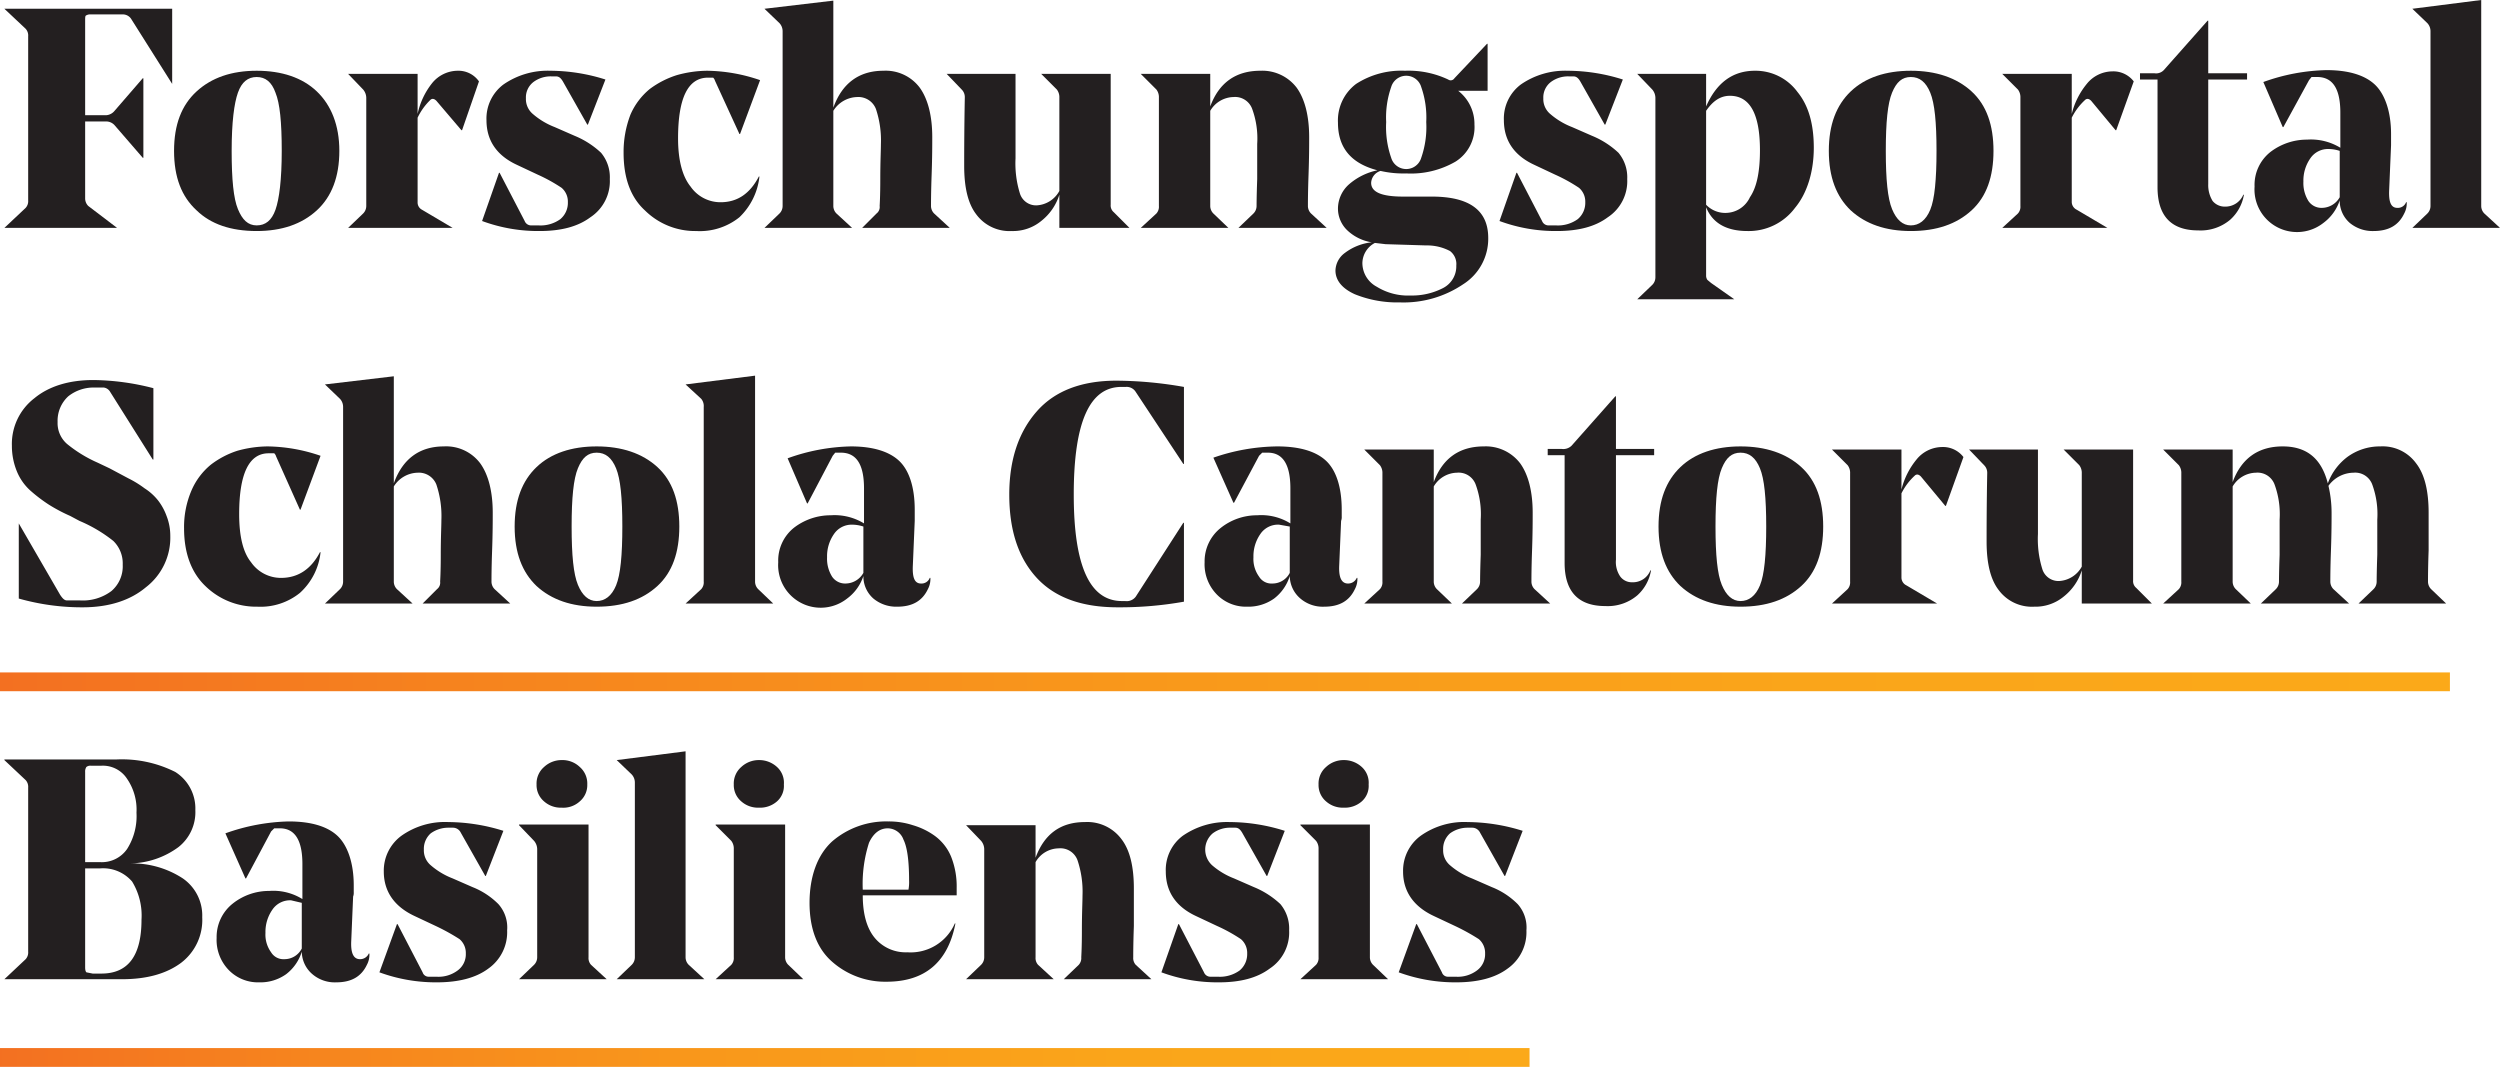
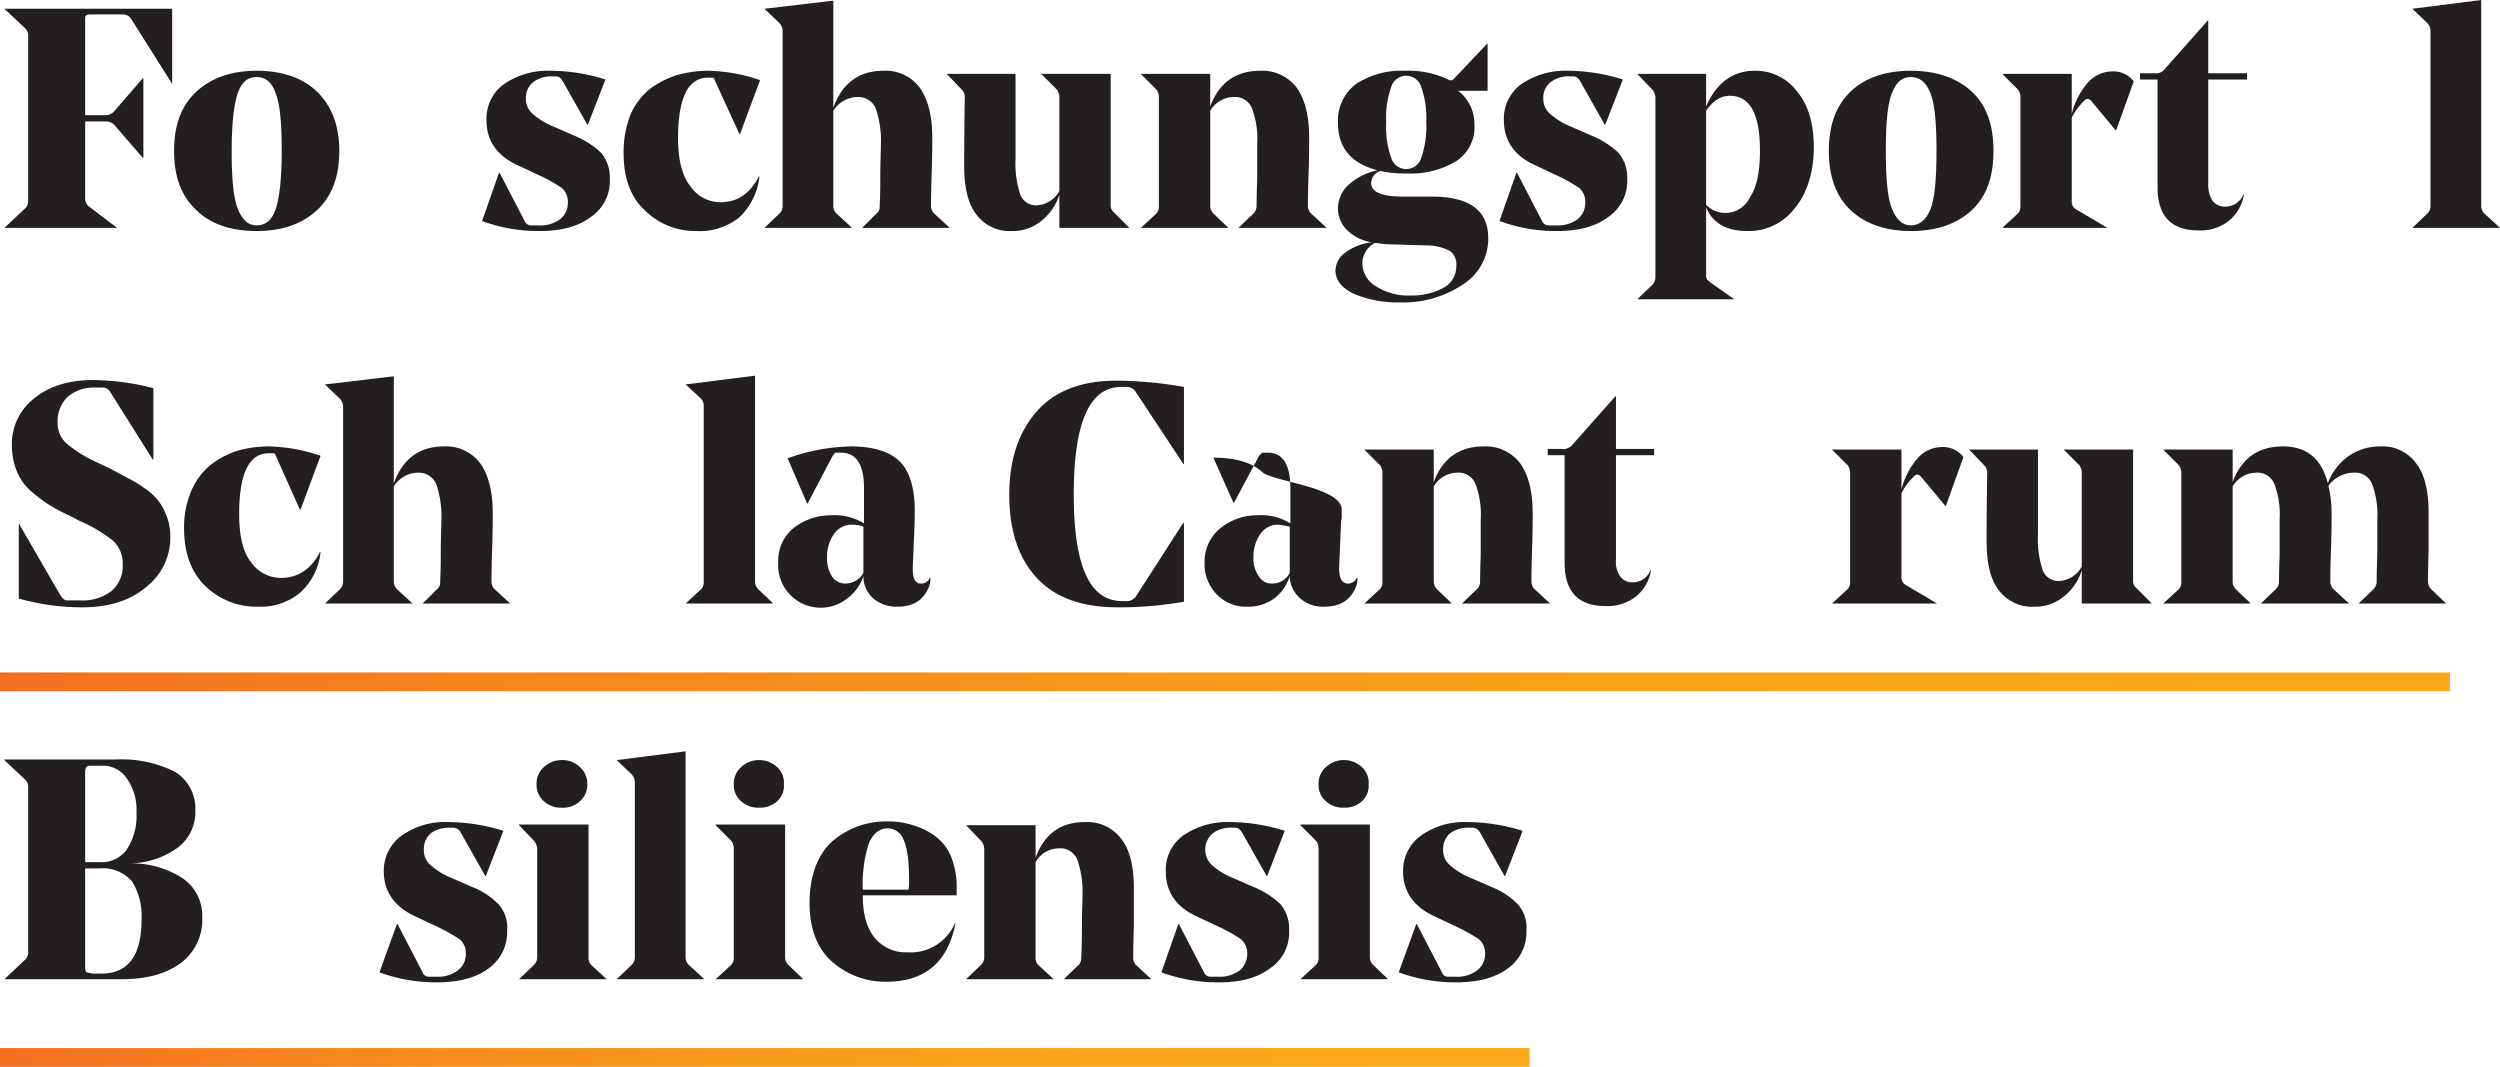
<svg xmlns="http://www.w3.org/2000/svg" xmlns:xlink="http://www.w3.org/1999/xlink" viewBox="0 0 399.3 170.4">
  <defs>
    <style>
      .cls-1 {
        fill: none;
      }

      .cls-2 {
        clip-path: url(#clip-path);
      }

      .cls-3 {
        fill: #231f20;
      }

      .cls-4 {
        fill: url(#linear-gradient);
      }

      .cls-5 {
        fill: url(#linear-gradient-2);
      }
    </style>
    <clipPath id="clip-path" transform="translate(0 -1)">
      <rect class="cls-1" width="399.8" height="171.97" />
    </clipPath>
    <linearGradient id="linear-gradient" x1="-72.02" y1="598.69" x2="-71.02" y2="598.69" gradientTransform="matrix(391.29, 0, 0, -391.29, 28179.17, 234368.54)" gradientUnits="userSpaceOnUse">
      <stop offset="0" stop-color="#f37021" />
      <stop offset="0.2" stop-color="#f6841e" />
      <stop offset="0.47" stop-color="#f9981b" />
      <stop offset="0.74" stop-color="#faa51a" />
      <stop offset="1" stop-color="#fba919" />
    </linearGradient>
    <linearGradient id="linear-gradient-2" x1="-71.91" y1="599.35" x2="-70.91" y2="599.35" gradientTransform="matrix(244.29, 0, 0, -244.29, 17565.58, 146582.64)" xlink:href="#linear-gradient" />
  </defs>
  <title>logo-fscb</title>
  <g id="Layer_2" data-name="Layer 2">
    <g id="Layer_1-2" data-name="Layer 1">
      <g class="cls-2">
        <g>
          <path class="cls-3" d="M27.5,2.3V14.4h0L21,4.1a1.6,1.6,0,0,0-1.4-.8H14.5a1.3,1.3,0,0,0-.8.2c-.1.1-.1.4-.1.8V19.4H17a1.9,1.9,0,0,0,1.3-.7l4.5-5.2h.1V26.2h-.1L18.3,21a1.8,1.8,0,0,0-1.3-.6H13.6V32.7a1.7,1.7,0,0,0,.5,1.2l4.6,3.5H.7l3.4-3.2A1.6,1.6,0,0,0,4.5,33V6.8a1.6,1.6,0,0,0-.4-1.2L.7,2.4H27.5Z" transform="translate(0 -1)" />
          <path class="cls-3" d="M41,37.9q-6.2,0-9.6-3.3c-2.4-2.2-3.6-5.3-3.6-9.5s1.2-7.3,3.6-9.5S37,12.3,41,12.3s7.3,1.1,9.6,3.3,3.6,5.4,3.6,9.5-1.2,7.3-3.6,9.5S45,37.9,41,37.9Zm3-22.1c-.6-1.7-1.6-2.5-3-2.5s-2.4.8-3,2.5-1,4.7-1,9.3.3,7.6,1,9.3S39.6,37,41,37s2.4-.8,3-2.5,1-4.8,1-9.4S44.7,17.5,44,15.8Z" transform="translate(0 -1)" />
-           <path class="cls-3" d="M76.5,14l-2.7,7.8h-.1l-4-4.7c-.3-.3-.6-.4-.9-.2a9.8,9.8,0,0,0-2.1,2.9V33.3a1.3,1.3,0,0,0,.7,1.2l4.9,2.9H55.6L58,35.1a1.7,1.7,0,0,0,.5-1.2V16.6a2.1,2.1,0,0,0-.5-1.3l-2.4-2.5H66.7v6.4A11.9,11.9,0,0,1,69,14.3a5.3,5.3,0,0,1,4.1-2A4,4,0,0,1,76.5,14Z" transform="translate(0 -1)" />
          <path class="cls-3" d="M90.7,33.3a2.9,2.9,0,0,0-1-2.3,26.1,26.1,0,0,0-3.8-2.1l-3.4-1.6c-3.2-1.5-4.8-3.9-4.8-7.1a6.8,6.8,0,0,1,2.7-5.7,12.4,12.4,0,0,1,7.5-2.2,29.4,29.4,0,0,1,8.8,1.4l-2.8,7.2h-.1L89.9,14c-.3-.5-.6-.8-1.1-.8h-.7a4.6,4.6,0,0,0-2.9.9A3.1,3.1,0,0,0,84,16.7a3.1,3.1,0,0,0,1.1,2.5,11.8,11.8,0,0,0,3.5,2.1l3.2,1.4A13.8,13.8,0,0,1,96,25.4a6.1,6.1,0,0,1,1.4,4.2,6.9,6.9,0,0,1-3.1,6.1c-2,1.5-4.7,2.2-8.1,2.2A25.8,25.8,0,0,1,77,36.3l2.7-7.7h.1l4,7.7a1.1,1.1,0,0,0,1.1.7H86a5.4,5.4,0,0,0,3.5-1A3.4,3.4,0,0,0,90.7,33.3Z" transform="translate(0 -1)" />
          <path class="cls-3" d="M111.2,37.9a11.4,11.4,0,0,1-8.2-3.3c-2.3-2.1-3.4-5.2-3.4-9.2a16.6,16.6,0,0,1,1.1-6.1,10.9,10.9,0,0,1,3.1-4.1,14.6,14.6,0,0,1,4.3-2.2,18.5,18.5,0,0,1,4.8-.7,26.8,26.8,0,0,1,8.5,1.5l-3.2,8.6h-.1l-3.9-8.5a1.1,1.1,0,0,0-.3-.5h-.8c-3.2,0-4.8,3.2-4.8,9.7,0,3.5.7,6.1,2,7.7a5.8,5.8,0,0,0,4.8,2.5c2.7,0,4.7-1.4,6.1-4.1h.1a10.6,10.6,0,0,1-3.2,6.5A10.1,10.1,0,0,1,111.2,37.9Z" transform="translate(0 -1)" />
          <path class="cls-3" d="M148.9,22.9c0,1.2,0,3.2-.1,6s-.1,4.4-.1,5a1.7,1.7,0,0,0,.5,1.2l2.5,2.3h-14l2.3-2.3a1.3,1.3,0,0,0,.5-1.2c0-.1.1-1.5.1-4.3s.1-4.6.1-5.6a15.8,15.8,0,0,0-.8-5.6,3,3,0,0,0-3-1.9,4.6,4.6,0,0,0-3.8,2.2V33.9a1.7,1.7,0,0,0,.5,1.2l2.5,2.3h-14l2.4-2.3a1.7,1.7,0,0,0,.5-1.2V6a1.9,1.9,0,0,0-.5-1.3l-2.4-2.3h0l11-1.3V18.2c1.4-3.9,4.1-5.9,8-5.9a6.8,6.8,0,0,1,5.8,2.7C148.2,16.8,148.9,19.5,148.9,22.9Z" transform="translate(0 -1)" />
          <path class="cls-3" d="M177.4,12.7v21a1.4,1.4,0,0,0,.5,1.2l2.5,2.5H169.2V32.1a8.6,8.6,0,0,1-2.9,4.2,7.1,7.1,0,0,1-4.7,1.6,6.6,6.6,0,0,1-5.7-2.7c-1.3-1.7-1.9-4.3-1.9-7.7,0-1.9,0-5.6.1-11a1.7,1.7,0,0,0-.5-1.2l-2.4-2.5h11V26.3a16.2,16.2,0,0,0,.7,5.6,2.7,2.7,0,0,0,2.7,1.9,4.4,4.4,0,0,0,3.6-2.3V16.6a2,2,0,0,0-.4-1.3l-2.5-2.5h11.1Z" transform="translate(0 -1)" />
          <path class="cls-3" d="M209.1,22.9c0,1.2,0,3.2-.1,6s-.1,4.4-.1,5a1.7,1.7,0,0,0,.5,1.2l2.5,2.3H197.8l2.4-2.3a1.7,1.7,0,0,0,.5-1.2c0-.1,0-1.5.1-4.3V24a13.8,13.8,0,0,0-.8-5.6,2.9,2.9,0,0,0-3-1.9,4.4,4.4,0,0,0-3.7,2.2V33.9a1.7,1.7,0,0,0,.5,1.2l2.4,2.3h-14l2.5-2.3a1.6,1.6,0,0,0,.4-1.2V16.6a2,2,0,0,0-.4-1.3l-2.5-2.5h11.1V18c1.4-3.8,4.1-5.7,8-5.7a6.9,6.9,0,0,1,5.8,2.7C208.4,16.8,209.1,19.5,209.1,22.9Z" transform="translate(0 -1)" />
          <path class="cls-3" d="M213.7,20.6a7.3,7.3,0,0,1,2.9-6.2,13.3,13.3,0,0,1,7.8-2.1,14.8,14.8,0,0,1,6.9,1.4.7.7,0,0,0,1-.2L237.5,8h.1v7.5h-4.7a6.7,6.7,0,0,1,2.6,5.4,6.5,6.5,0,0,1-3,5.9,14.2,14.2,0,0,1-7.9,1.9,16.2,16.2,0,0,1-4.1-.4,2.1,2.1,0,0,0-1.5,1.9c0,1.5,1.7,2.2,5.1,2.2h4.6q9,0,9,6.6a8.6,8.6,0,0,1-4,7.4,17,17,0,0,1-10.1,2.9,18.1,18.1,0,0,1-7.2-1.3c-2-.9-3.1-2.2-3.1-3.8a3.6,3.6,0,0,1,1.5-2.8,8.6,8.6,0,0,1,4.3-1.7,7.3,7.3,0,0,1-4-2,4.8,4.8,0,0,1-1.4-3.4,5.2,5.2,0,0,1,1.7-3.8,10,10,0,0,1,4.6-2.3C215.8,27.1,213.7,24.6,213.7,20.6ZM221.3,40l-1.7-.2a3.7,3.7,0,0,0-2,3.2,4.3,4.3,0,0,0,2.3,3.8,9.5,9.5,0,0,0,5.4,1.4,10.8,10.8,0,0,0,5.2-1.2,3.9,3.9,0,0,0,2.1-3.6,2.6,2.6,0,0,0-1-2.3,7.8,7.8,0,0,0-3.8-.9Zm.1-19.5a14.9,14.9,0,0,0,.8,5.7,2.5,2.5,0,0,0,4.8,0,14.9,14.9,0,0,0,.8-5.7,14.7,14.7,0,0,0-.8-5.6,2.5,2.5,0,0,0-4.8,0A14.7,14.7,0,0,0,221.4,20.5Z" transform="translate(0 -1)" />
          <path class="cls-3" d="M253.2,33.3a2.9,2.9,0,0,0-1-2.3,26.1,26.1,0,0,0-3.8-2.1L245,27.3c-3.2-1.5-4.8-3.9-4.8-7.1a6.8,6.8,0,0,1,2.7-5.7,12.4,12.4,0,0,1,7.5-2.2,29.4,29.4,0,0,1,8.8,1.4l-2.8,7.2h-.1L252.4,14c-.3-.5-.6-.8-1.1-.8h-.7a4.6,4.6,0,0,0-2.9.9,3.1,3.1,0,0,0-1.2,2.6,3.1,3.1,0,0,0,1.1,2.5,11.8,11.8,0,0,0,3.5,2.1l3.2,1.4a13.8,13.8,0,0,1,4.2,2.7,6.1,6.1,0,0,1,1.4,4.2,6.9,6.9,0,0,1-3.1,6.1c-2,1.5-4.7,2.2-8.1,2.2a25.8,25.8,0,0,1-9.2-1.6l2.7-7.7h.1l4,7.7a1.1,1.1,0,0,0,1.1.7h1.1a5.4,5.4,0,0,0,3.5-1A3.4,3.4,0,0,0,253.2,33.3Z" transform="translate(0 -1)" />
          <path class="cls-3" d="M264.4,45.3V16.6a2.1,2.1,0,0,0-.5-1.3l-2.4-2.5h11V18q2.5-5.7,7.8-5.7a8.3,8.3,0,0,1,6.8,3.4c1.8,2.2,2.6,5.2,2.6,8.9s-1,7.2-3,9.6a9.2,9.2,0,0,1-7.6,3.7c-3.4,0-5.6-1.3-6.6-3.8V45a1.2,1.2,0,0,0,.2.7l.6.5,3.7,2.6H261.5l2.4-2.3A1.7,1.7,0,0,0,264.4,45.3Zm11.9-29c-1.5,0-2.7.8-3.8,2.4v15a4.2,4.2,0,0,0,3.3,1.3,4.3,4.3,0,0,0,3.7-2.5c1.1-1.6,1.6-4.1,1.6-7.5Q281.1,16.3,276.3,16.3Z" transform="translate(0 -1)" />
          <path class="cls-3" d="M305.2,37.9q-6,0-9.6-3.3c-2.3-2.2-3.5-5.3-3.5-9.5s1.2-7.3,3.5-9.5,5.6-3.3,9.6-3.3,7.3,1.1,9.7,3.3,3.5,5.4,3.5,9.5-1.1,7.3-3.5,9.5S309.3,37.9,305.2,37.9Zm3.1-22.1c-.7-1.7-1.7-2.5-3.1-2.5s-2.3.8-3,2.5-1,4.7-1,9.3.3,7.6,1,9.3,1.7,2.6,3,2.6,2.4-.8,3.1-2.5,1-4.8,1-9.4S309,17.5,308.3,15.8Z" transform="translate(0 -1)" />
          <path class="cls-3" d="M340.8,14,338,21.8h-.1L334,17.1c-.3-.3-.6-.4-.9-.2a9.7,9.7,0,0,0-2.2,2.9V33.3a1.4,1.4,0,0,0,.8,1.2l4.9,2.9H319.8l2.5-2.3a1.6,1.6,0,0,0,.4-1.2V16.6a2,2,0,0,0-.4-1.3l-2.5-2.5h11.1v6.4a12.1,12.1,0,0,1,2.4-4.8,5.3,5.3,0,0,1,4.1-2A4.1,4.1,0,0,1,340.8,14Z" transform="translate(0 -1)" />
          <path class="cls-3" d="M358.9,12.7v1h-6.2V30.4a4.8,4.8,0,0,0,.7,2.7,2.5,2.5,0,0,0,2,.9,3.1,3.1,0,0,0,2.9-1.9h.1a6.9,6.9,0,0,1-2.2,4,7.3,7.3,0,0,1-5.1,1.7c-4.3,0-6.5-2.3-6.5-6.9V13.7h-2.8v-1h2.3a1.7,1.7,0,0,0,1.5-.5l7-7.9h.1v8.4Z" transform="translate(0 -1)" />
-           <path class="cls-3" d="M381.9,22.4v1.8l-.3,7.1c-.1,2,.3,2.9,1.3,2.9a1.4,1.4,0,0,0,1.4-.9h.1a3.4,3.4,0,0,1-.4,1.8c-.9,1.9-2.5,2.8-4.9,2.8a5.7,5.7,0,0,1-3.8-1.3,4.7,4.7,0,0,1-1.6-3.6,7.3,7.3,0,0,1-2.6,3.6,6.8,6.8,0,0,1-11-5.8,6.7,6.7,0,0,1,2.5-5.5,9.6,9.6,0,0,1,5.9-2,9,9,0,0,1,5.3,1.3V19c0-3.8-1.2-5.7-3.7-5.7h-.9l-.4.5-4.1,7.5h-.1l-3.1-7.2a31.5,31.5,0,0,1,10.1-1.9c3.5,0,6.1.8,7.7,2.3S381.9,18.8,381.9,22.4Zm-10,2.4a3.4,3.4,0,0,0-2.9,1.5,6.2,6.2,0,0,0-1.1,3.7,5.4,5.4,0,0,0,.8,3.1,2.5,2.5,0,0,0,2.1,1.1,3.3,3.3,0,0,0,2.9-1.7h0V25.1A5.8,5.8,0,0,0,371.9,24.8Z" transform="translate(0 -1)" />
          <path class="cls-3" d="M396.3,1V33.9a1.7,1.7,0,0,0,.5,1.2l2.5,2.3h-14l2.4-2.3a1.7,1.7,0,0,0,.5-1.2V6a1.9,1.9,0,0,0-.5-1.3l-2.4-2.3h0Z" transform="translate(0 -1)" />
        </g>
        <g>
          <path class="cls-3" d="M27.2,86.6a10,10,0,0,1-3.9,8.2C20.8,96.9,17.4,98,13.2,98A37,37,0,0,1,3,96.6v-12H3L9.6,96c.4.6.7.9,1.1.9h2.1a7.6,7.6,0,0,0,5-1.5,5.2,5.2,0,0,0,1.8-4.2,5,5,0,0,0-1.5-3.8,22.9,22.9,0,0,0-5.4-3.2l-1.5-.8a26.3,26.3,0,0,1-3.4-1.8,24.7,24.7,0,0,1-2.9-2.2,8.4,8.4,0,0,1-2.2-3.1,10.7,10.7,0,0,1-.8-4.1,9.2,9.2,0,0,1,3.6-7.6c2.3-1.9,5.5-2.9,9.4-2.9A39.5,39.5,0,0,1,24.5,63V74.4h-.1L17.6,63.6a1.4,1.4,0,0,0-1-.7H15.2a6.5,6.5,0,0,0-4.3,1.4,5.3,5.3,0,0,0-1.7,4.1,4.4,4.4,0,0,0,1.5,3.5,21.2,21.2,0,0,0,4.9,3l1.9.9,3,1.6A16.4,16.4,0,0,1,23.1,79a8.7,8.7,0,0,1,2.2,2,9.2,9.2,0,0,1,1.3,2.4A8.7,8.7,0,0,1,27.2,86.6Z" transform="translate(0 -1)" />
          <path class="cls-3" d="M41.1,97.9a11.6,11.6,0,0,1-8.3-3.3c-2.2-2.1-3.4-5.2-3.4-9.2a14.8,14.8,0,0,1,1.2-6.1,10.9,10.9,0,0,1,3.1-4.1A14.1,14.1,0,0,1,37.9,73a18.5,18.5,0,0,1,4.8-.7,26.8,26.8,0,0,1,8.5,1.5L48,82.4h-.1l-3.8-8.5a1.1,1.1,0,0,0-.3-.5h-.9c-3.1,0-4.7,3.2-4.7,9.7,0,3.5.6,6.1,1.9,7.7a5.8,5.8,0,0,0,4.8,2.5c2.7,0,4.8-1.4,6.2-4.1h.1a10.2,10.2,0,0,1-3.3,6.5A10,10,0,0,1,41.1,97.9Z" transform="translate(0 -1)" />
          <path class="cls-3" d="M78.7,82.9c0,1.2,0,3.2-.1,6s-.1,4.4-.1,5a1.7,1.7,0,0,0,.5,1.2l2.5,2.3h-14l2.3-2.3a1.3,1.3,0,0,0,.5-1.2c0-.1.1-1.5.1-4.3s.1-4.6.1-5.6a15.8,15.8,0,0,0-.8-5.6,3,3,0,0,0-3-1.9,4.6,4.6,0,0,0-3.8,2.2V93.9a1.7,1.7,0,0,0,.5,1.2l2.5,2.3h-14l2.4-2.3a1.7,1.7,0,0,0,.5-1.2V66a1.9,1.9,0,0,0-.5-1.3l-2.4-2.3h0l11-1.3V78.2c1.4-3.9,4.1-5.9,8-5.9A6.8,6.8,0,0,1,76.7,75C78,76.8,78.7,79.5,78.7,82.9Z" transform="translate(0 -1)" />
-           <path class="cls-3" d="M95.3,97.9q-6,0-9.6-3.3c-2.3-2.2-3.5-5.3-3.5-9.5s1.2-7.3,3.5-9.5,5.6-3.3,9.6-3.3,7.3,1.1,9.7,3.3,3.5,5.4,3.5,9.5-1.1,7.3-3.5,9.5S99.4,97.9,95.3,97.9Zm3.1-22.1c-.7-1.7-1.7-2.5-3.1-2.5s-2.3.8-3,2.5-1,4.7-1,9.3.3,7.6,1,9.3S94,97,95.3,97s2.4-.8,3.1-2.5,1-4.8,1-9.4S99.1,77.5,98.4,75.8Z" transform="translate(0 -1)" />
          <path class="cls-3" d="M120.6,61V93.9a1.7,1.7,0,0,0,.5,1.2l2.4,2.3h-14l2.5-2.3a1.6,1.6,0,0,0,.4-1.2V66a1.8,1.8,0,0,0-.4-1.3l-2.5-2.3h0Z" transform="translate(0 -1)" />
          <path class="cls-3" d="M146.1,82.4v1.8l-.3,7.1c-.1,2,.3,2.9,1.3,2.9a1.4,1.4,0,0,0,1.4-.9h.1a3.4,3.4,0,0,1-.4,1.8c-.9,1.9-2.5,2.8-4.9,2.8a5.7,5.7,0,0,1-3.8-1.3,4.7,4.7,0,0,1-1.6-3.6,7.3,7.3,0,0,1-2.6,3.6,6.8,6.8,0,0,1-11-5.8,6.7,6.7,0,0,1,2.5-5.5,9.6,9.6,0,0,1,5.9-2,9,9,0,0,1,5.3,1.3V79c0-3.8-1.2-5.7-3.7-5.7h-.9l-.4.5L129,81.4h-.1l-3.1-7.2a31.5,31.5,0,0,1,10.1-1.9c3.5,0,6.1.8,7.7,2.3S146.1,78.8,146.1,82.4Zm-10,2.4a3.4,3.4,0,0,0-2.9,1.5,6.2,6.2,0,0,0-1.1,3.7,5.4,5.4,0,0,0,.8,3.1,2.5,2.5,0,0,0,2.1,1.1,3.3,3.3,0,0,0,2.9-1.7h0V85.1A5.8,5.8,0,0,0,136.1,84.8Z" transform="translate(0 -1)" />
          <path class="cls-3" d="M189.1,62.8V75.1H189l-7.6-11.5a1.7,1.7,0,0,0-1.6-.8h-.7c-5.1,0-7.6,5.7-7.6,17.2s2.6,17,7.7,17h.5a1.8,1.8,0,0,0,1.7-.7L189,84.5h.1V97.1a58.2,58.2,0,0,1-10.6.9c-5.8,0-10.1-1.6-13-4.8s-4.3-7.6-4.3-13.2,1.5-10,4.4-13.3,7.2-4.9,12.7-4.9A63.8,63.8,0,0,1,189.1,62.8Z" transform="translate(0 -1)" />
-           <path class="cls-3" d="M214.3,82.4v1.1a1.7,1.7,0,0,1-.1.7l-.3,7.1c-.1,2,.4,2.9,1.4,2.9a1.5,1.5,0,0,0,1.4-.9h.1a3.4,3.4,0,0,1-.4,1.8c-.9,1.9-2.5,2.8-4.9,2.8a5.5,5.5,0,0,1-3.8-1.3A4.8,4.8,0,0,1,206,93a7.2,7.2,0,0,1-2.5,3.6,7.1,7.1,0,0,1-4.3,1.3,6.5,6.5,0,0,1-4.8-1.9,6.9,6.9,0,0,1-2-5.2,6.8,6.8,0,0,1,2.6-5.5,9.3,9.3,0,0,1,5.8-2,8.8,8.8,0,0,1,5.3,1.3V79q0-5.7-3.6-5.7h-.9l-.5.5-4,7.5h-.1l-3.2-7.2A32,32,0,0,1,204,72.3c3.6,0,6.2.8,7.8,2.3S214.3,78.8,214.3,82.4Zm-10,2.4a3.4,3.4,0,0,0-3,1.5,6.2,6.2,0,0,0-1.1,3.7,4.8,4.8,0,0,0,.9,3.1,2.3,2.3,0,0,0,2.1,1.1,3.1,3.1,0,0,0,2.8-1.7h0V85.1Z" transform="translate(0 -1)" />
+           <path class="cls-3" d="M214.3,82.4v1.1a1.7,1.7,0,0,1-.1.7l-.3,7.1c-.1,2,.4,2.9,1.4,2.9a1.5,1.5,0,0,0,1.4-.9h.1a3.4,3.4,0,0,1-.4,1.8c-.9,1.9-2.5,2.8-4.9,2.8a5.5,5.5,0,0,1-3.8-1.3A4.8,4.8,0,0,1,206,93a7.2,7.2,0,0,1-2.5,3.6,7.1,7.1,0,0,1-4.3,1.3,6.5,6.5,0,0,1-4.8-1.9,6.9,6.9,0,0,1-2-5.2,6.8,6.8,0,0,1,2.6-5.5,9.3,9.3,0,0,1,5.8-2,8.8,8.8,0,0,1,5.3,1.3V79q0-5.7-3.6-5.7h-.9l-.5.5-4,7.5h-.1l-3.2-7.2c3.6,0,6.2.8,7.8,2.3S214.3,78.8,214.3,82.4Zm-10,2.4a3.4,3.4,0,0,0-3,1.5,6.2,6.2,0,0,0-1.1,3.7,4.8,4.8,0,0,0,.9,3.1,2.3,2.3,0,0,0,2.1,1.1,3.1,3.1,0,0,0,2.8-1.7h0V85.1Z" transform="translate(0 -1)" />
          <path class="cls-3" d="M244.8,82.9c0,1.2,0,3.2-.1,6s-.1,4.4-.1,5a1.7,1.7,0,0,0,.5,1.2l2.5,2.3H233.5l2.4-2.3a1.7,1.7,0,0,0,.5-1.2c0-.1,0-1.5.1-4.3V84a13.8,13.8,0,0,0-.8-5.6,2.9,2.9,0,0,0-3-1.9,4.4,4.4,0,0,0-3.7,2.2V93.9a1.7,1.7,0,0,0,.5,1.2l2.4,2.3h-14l2.5-2.3a1.6,1.6,0,0,0,.4-1.2V76.6a2,2,0,0,0-.4-1.3l-2.5-2.5H229V78c1.4-3.8,4.1-5.7,8-5.7a6.9,6.9,0,0,1,5.8,2.7C244.1,76.8,244.8,79.5,244.8,82.9Z" transform="translate(0 -1)" />
          <path class="cls-3" d="M264.2,72.7v1h-6.1V90.4a4.1,4.1,0,0,0,.7,2.7,2.3,2.3,0,0,0,1.9.9,3,3,0,0,0,2.9-1.9h.1a6.9,6.9,0,0,1-2.2,4,7.3,7.3,0,0,1-5.1,1.7c-4.3,0-6.5-2.3-6.5-6.9V73.7h-2.7v-1h2.2a1.9,1.9,0,0,0,1.6-.5l7-7.9h.1v8.4Z" transform="translate(0 -1)" />
-           <path class="cls-3" d="M278,97.9q-6,0-9.6-3.3c-2.3-2.2-3.5-5.3-3.5-9.5s1.2-7.3,3.5-9.5,5.6-3.3,9.6-3.3,7.3,1.1,9.7,3.3,3.5,5.4,3.5,9.5-1.1,7.3-3.5,9.5S282.1,97.9,278,97.9Zm3.1-22.1c-.7-1.7-1.7-2.5-3.1-2.5s-2.3.8-3,2.5-1,4.7-1,9.3.3,7.6,1,9.3,1.7,2.6,3,2.6,2.4-.8,3.1-2.5,1-4.8,1-9.4S281.8,77.5,281.1,75.8Z" transform="translate(0 -1)" />
          <path class="cls-3" d="M313.6,74l-2.8,7.8h-.1l-3.9-4.7c-.3-.3-.6-.4-.9-.2a9.7,9.7,0,0,0-2.2,2.9V93.3a1.4,1.4,0,0,0,.8,1.2l4.9,2.9H292.6l2.5-2.3a1.6,1.6,0,0,0,.4-1.2V76.6a2,2,0,0,0-.4-1.3l-2.5-2.5h11.1v6.4a12.1,12.1,0,0,1,2.4-4.8,5.3,5.3,0,0,1,4.1-2A4.1,4.1,0,0,1,313.6,74Z" transform="translate(0 -1)" />
          <path class="cls-3" d="M340.7,72.7v21a1.4,1.4,0,0,0,.5,1.2l2.5,2.5H332.5V92.1a8.6,8.6,0,0,1-2.9,4.2,7.1,7.1,0,0,1-4.7,1.6,6.6,6.6,0,0,1-5.7-2.7c-1.3-1.7-1.9-4.3-1.9-7.7,0-1.9,0-5.6.1-11a1.7,1.7,0,0,0-.5-1.2l-2.4-2.5h11V86.3a16.2,16.2,0,0,0,.7,5.6,2.7,2.7,0,0,0,2.7,1.9,4.4,4.4,0,0,0,3.6-2.3V76.6a2,2,0,0,0-.4-1.3l-2.5-2.5h11.1Z" transform="translate(0 -1)" />
          <path class="cls-3" d="M387.9,82.9v6c-.1,2.8-.1,4.4-.1,5a1.7,1.7,0,0,0,.5,1.2l2.4,2.3h-14l2.4-2.3a1.7,1.7,0,0,0,.5-1.2c0-.1,0-1.5.1-4.3V84a13.8,13.8,0,0,0-.8-5.6,2.9,2.9,0,0,0-3-1.9,5,5,0,0,0-4,2.1,18.8,18.8,0,0,1,.5,4.3c0,1.2,0,3.2-.1,6s-.1,4.4-.1,5a1.7,1.7,0,0,0,.5,1.2l2.5,2.3H361.1l2.4-2.3a1.7,1.7,0,0,0,.5-1.2c0-.1,0-1.5.1-4.3V84a13.8,13.8,0,0,0-.8-5.6,2.9,2.9,0,0,0-3-1.9,4.4,4.4,0,0,0-3.7,2.2V93.9a1.7,1.7,0,0,0,.5,1.2l2.4,2.3h-14l2.5-2.3a1.6,1.6,0,0,0,.4-1.2V76.6a2,2,0,0,0-.4-1.3l-2.5-2.5h11.1V78c1.4-3.8,4.1-5.7,8-5.7s6.2,2,7.2,5.9a9.3,9.3,0,0,1,3.1-4.2,8.8,8.8,0,0,1,5.3-1.7,6.6,6.6,0,0,1,5.7,2.7C387.3,76.8,387.9,79.5,387.9,82.9Z" transform="translate(0 -1)" />
        </g>
        <g>
          <path class="cls-3" d="M.7,122.3H18.6a19,19,0,0,1,9.4,2,6.9,6.9,0,0,1,3.2,6.1,7.1,7.1,0,0,1-2.7,5.9,13.3,13.3,0,0,1-7.6,2.6h0a14.8,14.8,0,0,1,8.3,2.4,7.2,7.2,0,0,1,3.1,6.2,8.6,8.6,0,0,1-3.4,7.3c-2.3,1.7-5.4,2.6-9.4,2.6H.7l3.4-3.2a1.6,1.6,0,0,0,.4-1.2V126.8a1.6,1.6,0,0,0-.4-1.2L.7,122.4Zm12.9,2v14.4H16a4.9,4.9,0,0,0,4.3-2.1,9.8,9.8,0,0,0,1.5-5.8,8.7,8.7,0,0,0-1.5-5.4,4.6,4.6,0,0,0-4.1-2.1H14.5a1,1,0,0,0-.7.2A1.3,1.3,0,0,0,13.6,124.3ZM16,139.7H13.6v15.8c0,.5.1.7.2.8l1,.2h1.4c4.3,0,6.4-2.9,6.4-8.6a10.4,10.4,0,0,0-1.5-6.1A6.1,6.1,0,0,0,16,139.7Z" transform="translate(0 -1)" />
-           <path class="cls-3" d="M56.5,142.4v1.1a1.7,1.7,0,0,1-.1.7l-.3,7.1c-.1,2,.4,2.9,1.4,2.9a1.5,1.5,0,0,0,1.4-.9H59a3.4,3.4,0,0,1-.4,1.8c-.9,1.9-2.5,2.8-4.9,2.8a5.5,5.5,0,0,1-3.8-1.3,4.8,4.8,0,0,1-1.7-3.6,7.2,7.2,0,0,1-2.5,3.6,7.1,7.1,0,0,1-4.3,1.3,6.5,6.5,0,0,1-4.8-1.9,6.9,6.9,0,0,1-2-5.2,6.8,6.8,0,0,1,2.6-5.5,9.3,9.3,0,0,1,5.8-2,8.8,8.8,0,0,1,5.3,1.3V139q0-5.7-3.6-5.7h-.9l-.5.5-4,7.5h-.1l-3.2-7.2a32,32,0,0,1,10.1-1.9c3.6,0,6.2.8,7.8,2.3S56.5,138.8,56.5,142.4Zm-10,2.4a3.4,3.4,0,0,0-3,1.5,6.2,6.2,0,0,0-1.1,3.7,4.8,4.8,0,0,0,.9,3.1,2.3,2.3,0,0,0,2.1,1.1,3.1,3.1,0,0,0,2.8-1.7h0v-7.3Z" transform="translate(0 -1)" />
          <path class="cls-3" d="M74.4,153.3a2.9,2.9,0,0,0-1-2.3,33.2,33.2,0,0,0-3.8-2.1l-3.4-1.6c-3.2-1.5-4.9-3.9-4.9-7.1a6.9,6.9,0,0,1,2.8-5.7,12,12,0,0,1,7.5-2.2,29.9,29.9,0,0,1,8.8,1.4l-2.8,7.2h-.1L73.6,134a1.4,1.4,0,0,0-1.2-.8h-.7a4.8,4.8,0,0,0-2.9.9,3.3,3.3,0,0,0-1.1,2.6,3.1,3.1,0,0,0,1.1,2.5,11.8,11.8,0,0,0,3.5,2.1l3.2,1.4a12.1,12.1,0,0,1,4.1,2.7,5.6,5.6,0,0,1,1.4,4.2,7.1,7.1,0,0,1-3,6.1c-2,1.5-4.8,2.2-8.2,2.2a26.2,26.2,0,0,1-9.2-1.6l2.8-7.7h.1l4,7.7a1,1,0,0,0,1,.7h1.2a5.1,5.1,0,0,0,3.4-1A3.2,3.2,0,0,0,74.4,153.3Z" transform="translate(0 -1)" />
          <path class="cls-3" d="M82.9,132.7H94v21.2a1.6,1.6,0,0,0,.4,1.2l2.5,2.3h-14l2.4-2.3a1.7,1.7,0,0,0,.5-1.2V136.6a2.1,2.1,0,0,0-.5-1.3l-2.4-2.5Zm6.8-2.7a4,4,0,0,1-2.8-1,3.4,3.4,0,0,1-1.2-2.7,3.5,3.5,0,0,1,1.2-2.8,4.1,4.1,0,0,1,2.8-1.1,4,4,0,0,1,2.9,1.1,3.5,3.5,0,0,1,1.2,2.8,3.4,3.4,0,0,1-1.2,2.7A3.9,3.9,0,0,1,89.7,130Z" transform="translate(0 -1)" />
          <path class="cls-3" d="M109.5,121v32.9a1.7,1.7,0,0,0,.5,1.2l2.5,2.3h-14l2.4-2.3a1.7,1.7,0,0,0,.5-1.2V126a1.9,1.9,0,0,0-.5-1.3l-2.4-2.3h0Z" transform="translate(0 -1)" />
          <path class="cls-3" d="M114.3,132.7h11.1v21.2a1.7,1.7,0,0,0,.5,1.2l2.4,2.3h-14l2.5-2.3a1.6,1.6,0,0,0,.4-1.2V136.6a2,2,0,0,0-.4-1.3l-2.5-2.5Zm6.9-2.7a4,4,0,0,1-2.8-1,3.4,3.4,0,0,1-1.2-2.7,3.5,3.5,0,0,1,1.2-2.8,4.1,4.1,0,0,1,2.8-1.1,4.2,4.2,0,0,1,2.9,1.1,3.4,3.4,0,0,1,1.1,2.8,3.3,3.3,0,0,1-1.1,2.7A4.1,4.1,0,0,1,121.2,130Z" transform="translate(0 -1)" />
          <path class="cls-3" d="M152.8,144h-15c0,3.1.7,5.4,2,6.9a6.4,6.4,0,0,0,5.1,2.2,7.7,7.7,0,0,0,7.6-4.6h.1c-1.2,6.2-4.9,9.3-11,9.3a12.8,12.8,0,0,1-8.7-3.2c-2.4-2.1-3.6-5.3-3.6-9.4s1.2-7.6,3.6-9.8a13.2,13.2,0,0,1,9-3.2,12.3,12.3,0,0,1,3.9.6,11.4,11.4,0,0,1,3.5,1.7,7.8,7.8,0,0,1,2.6,3.3,12.8,12.8,0,0,1,.9,5Zm-11-10.7c-1.3,0-2.3.8-3,2.3a21.6,21.6,0,0,0-1,7.5h7.3a6.6,6.6,0,0,0,.1-1.5c0-3.1-.3-5.3-.9-6.5A2.7,2.7,0,0,0,141.8,133.3Z" transform="translate(0 -1)" />
          <path class="cls-3" d="M181.1,142.9v6c-.1,2.8-.1,4.4-.1,5a1.6,1.6,0,0,0,.4,1.2l2.5,2.3h-14l2.4-2.3a1.6,1.6,0,0,0,.4-1.2c0-.1.1-1.5.1-4.3s.1-4.6.1-5.6a15.8,15.8,0,0,0-.8-5.6,2.9,2.9,0,0,0-3-1.9,4.3,4.3,0,0,0-3.7,2.2v15.2a1.6,1.6,0,0,0,.4,1.2l2.5,2.3h-14l2.4-2.3a1.7,1.7,0,0,0,.5-1.2V136.6a2.1,2.1,0,0,0-.5-1.3l-2.4-2.5h11.1V138c1.4-3.8,4-5.7,7.9-5.7a6.8,6.8,0,0,1,5.8,2.7C180.5,136.8,181.1,139.5,181.1,142.9Z" transform="translate(0 -1)" />
          <path class="cls-3" d="M199.2,153.3a2.9,2.9,0,0,0-1-2.3,26.1,26.1,0,0,0-3.8-2.1l-3.4-1.6c-3.2-1.5-4.8-3.9-4.8-7.1a6.8,6.8,0,0,1,2.7-5.7,12.4,12.4,0,0,1,7.5-2.2,29.4,29.4,0,0,1,8.8,1.4l-2.8,7.2h-.1l-3.9-6.9c-.3-.5-.6-.8-1.1-.8h-.7a4.6,4.6,0,0,0-2.9.9,3.4,3.4,0,0,0-.1,5.1,11.8,11.8,0,0,0,3.5,2.1l3.2,1.4a13.8,13.8,0,0,1,4.2,2.7,6.1,6.1,0,0,1,1.4,4.2,6.9,6.9,0,0,1-3.1,6.1c-2,1.5-4.7,2.2-8.1,2.2a25.8,25.8,0,0,1-9.2-1.6l2.7-7.7h.1l4,7.7a1.1,1.1,0,0,0,1.1.7h1.1a5.4,5.4,0,0,0,3.5-1A3.4,3.4,0,0,0,199.2,153.3Z" transform="translate(0 -1)" />
          <path class="cls-3" d="M207.7,132.7h11.1v21.2a1.7,1.7,0,0,0,.5,1.2l2.4,2.3h-14l2.5-2.3a1.6,1.6,0,0,0,.4-1.2V136.6a2,2,0,0,0-.4-1.3l-2.5-2.5Zm6.9-2.7a4,4,0,0,1-2.8-1,3.4,3.4,0,0,1-1.2-2.7,3.5,3.5,0,0,1,1.2-2.8,4.1,4.1,0,0,1,2.8-1.1,4.2,4.2,0,0,1,2.9,1.1,3.4,3.4,0,0,1,1.1,2.8,3.3,3.3,0,0,1-1.1,2.7A4.1,4.1,0,0,1,214.6,130Z" transform="translate(0 -1)" />
          <path class="cls-3" d="M237.2,153.3a2.9,2.9,0,0,0-1-2.3,33.2,33.2,0,0,0-3.8-2.1l-3.4-1.6c-3.2-1.5-4.9-3.9-4.9-7.1a6.9,6.9,0,0,1,2.8-5.7,12,12,0,0,1,7.5-2.2,29.9,29.9,0,0,1,8.8,1.4l-2.8,7.2h-.1l-3.9-6.9a1.4,1.4,0,0,0-1.2-.8h-.7a4.8,4.8,0,0,0-2.9.9,3.3,3.3,0,0,0-1.1,2.6,3.1,3.1,0,0,0,1.1,2.5,11.8,11.8,0,0,0,3.5,2.1l3.2,1.4a12.1,12.1,0,0,1,4.1,2.7,5.6,5.6,0,0,1,1.4,4.2,7.1,7.1,0,0,1-3,6.1c-2,1.5-4.8,2.2-8.2,2.2a26.2,26.2,0,0,1-9.2-1.6l2.8-7.7h.1l4,7.7a1,1,0,0,0,1,.7h1.2a5.1,5.1,0,0,0,3.4-1A3.2,3.2,0,0,0,237.2,153.3Z" transform="translate(0 -1)" />
        </g>
        <polyline class="cls-4" points="0 107.4 391.3 107.4 391.3 110.4 0 110.4" />
        <polyline class="cls-5" points="0 167.4 244.3 167.4 244.3 170.4 0 170.4" />
      </g>
    </g>
  </g>
</svg>